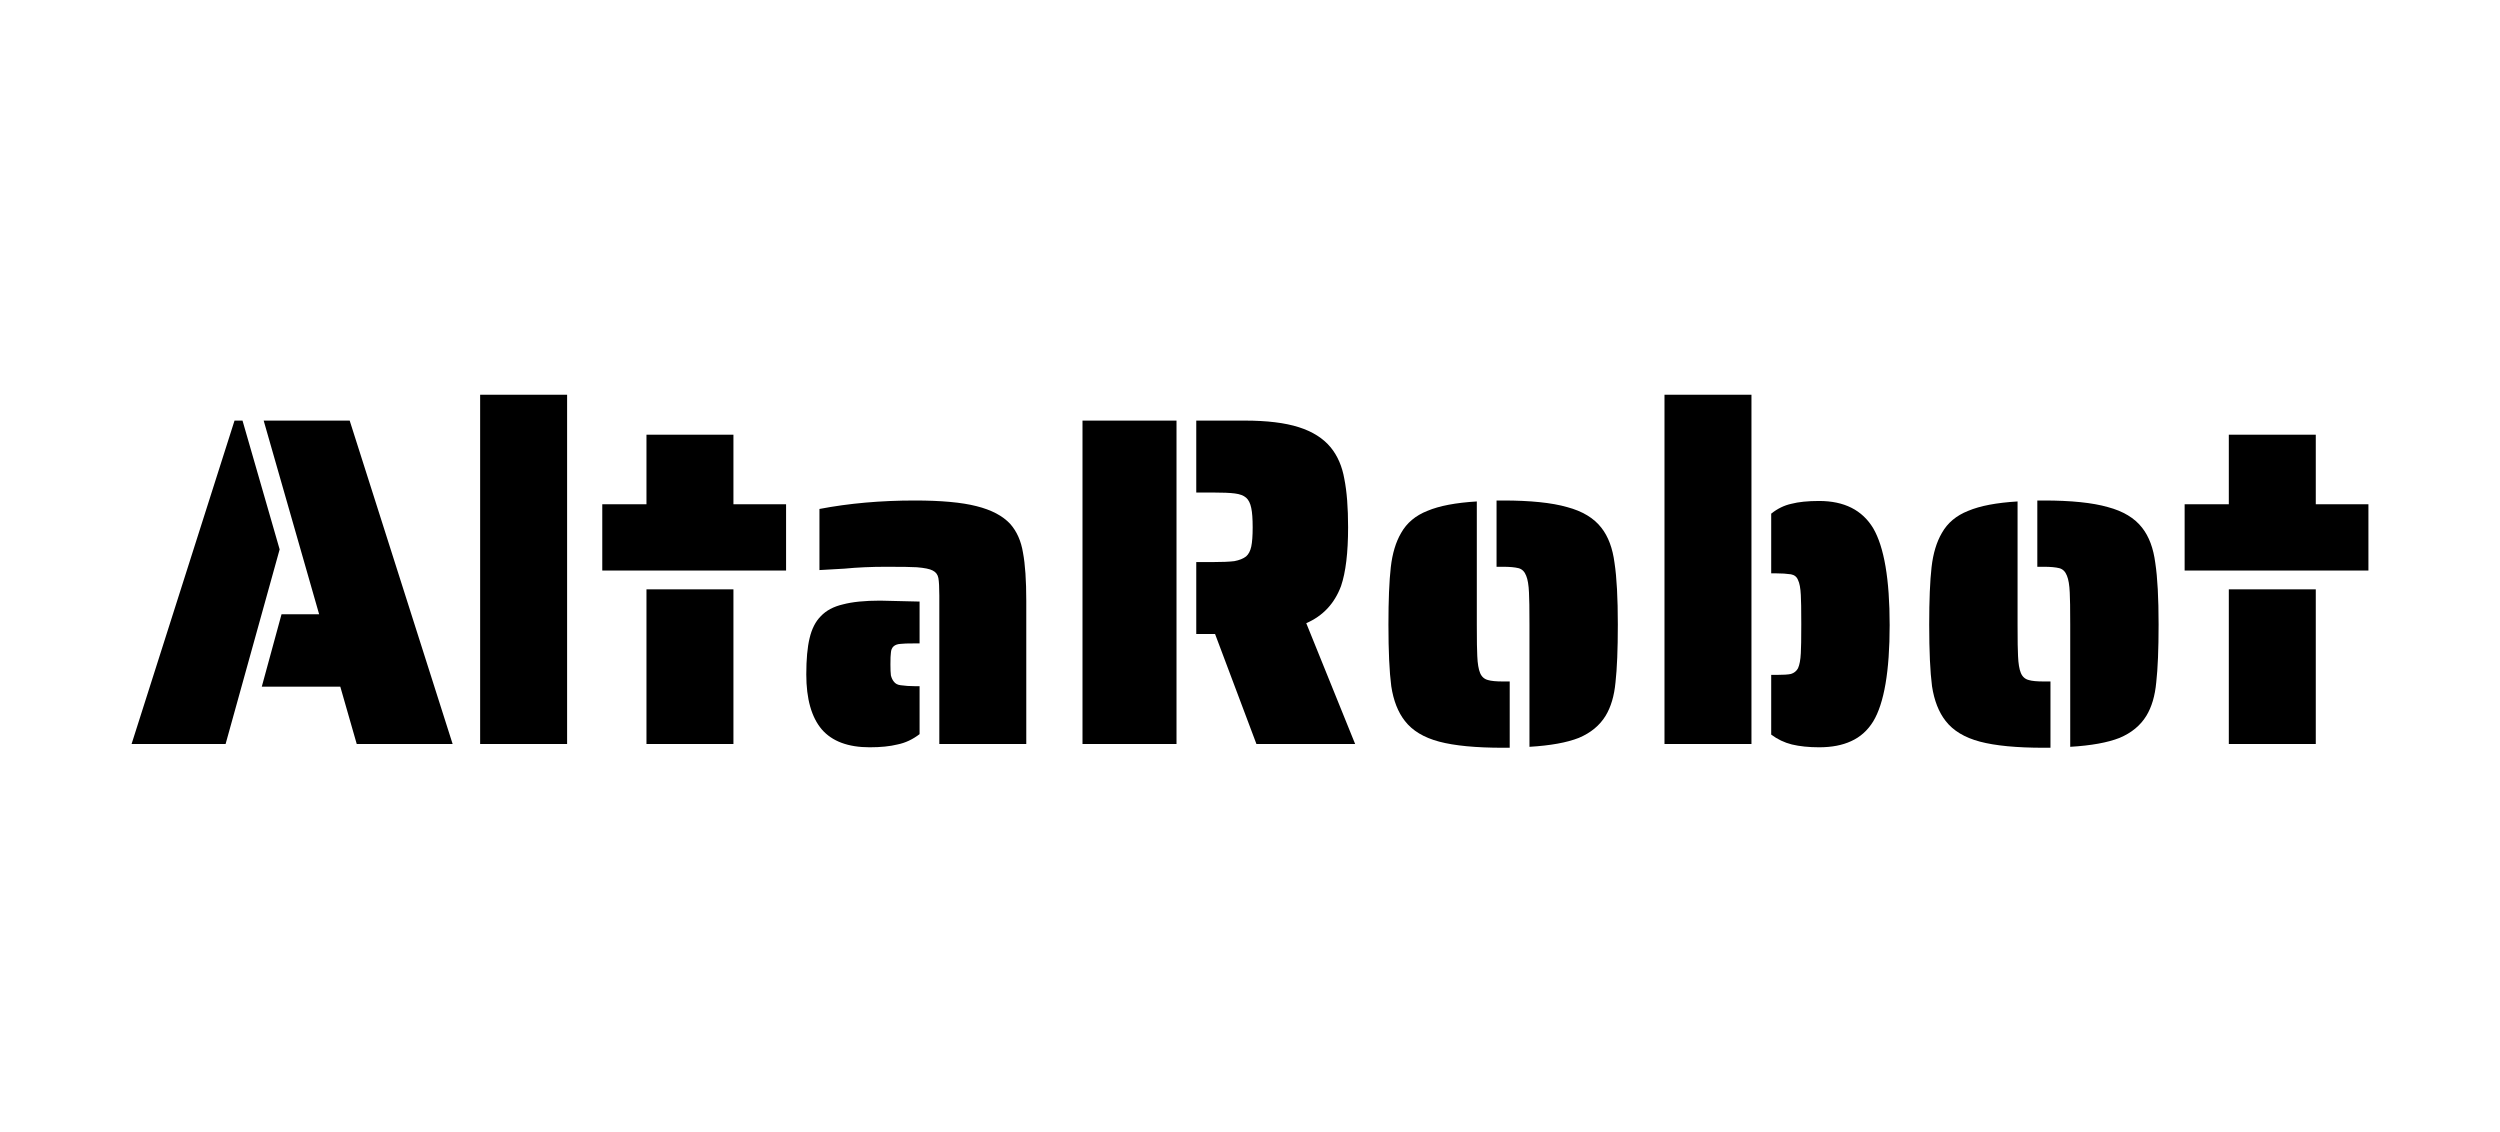
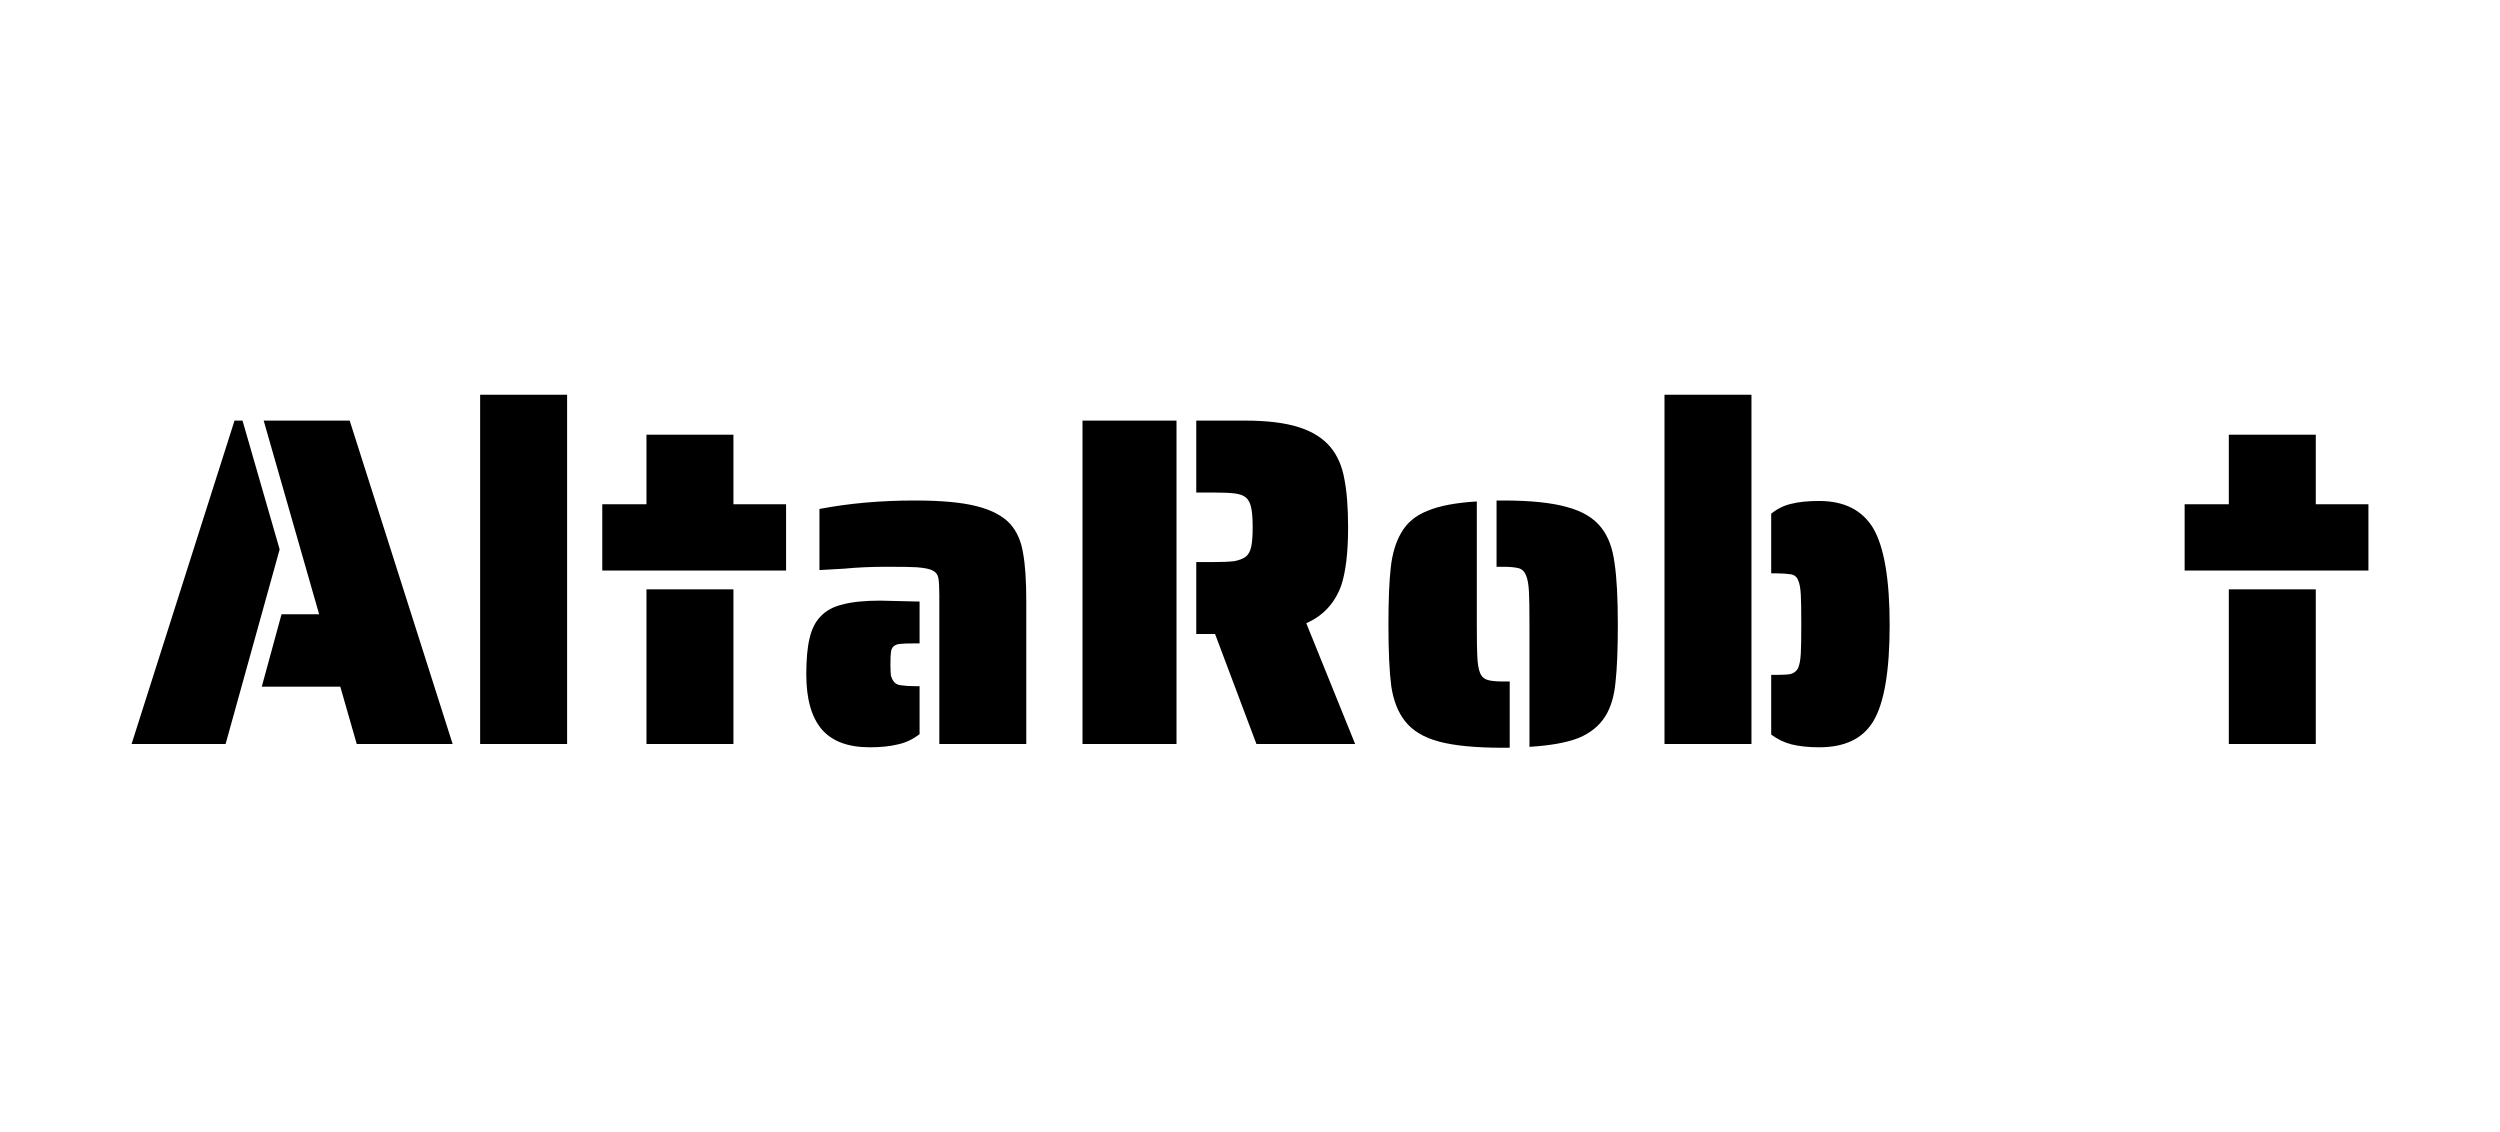
<svg xmlns="http://www.w3.org/2000/svg" width="190" height="86" viewBox="0 0 190 86" fill="none">
  <path d="M17.824 31.965H18.431L21.253 41.754L17.145 56.544H10L17.824 31.965ZM25.862 52.185H19.896L21.396 46.684H24.254L20.039 31.965H26.576L34.4 56.544H27.112L25.862 52.185Z" fill="black" />
  <path d="M36.491 30H43.1V56.544H36.491V30Z" fill="black" />
  <path d="M45.773 38.324H49.132V33.037H55.741V38.324H59.742V43.361H45.773V38.324ZM49.132 44.79H55.741V56.544H49.132V44.79Z" fill="black" />
  <path d="M71.388 45.255C71.388 44.635 71.364 44.195 71.317 43.933C71.269 43.671 71.126 43.48 70.888 43.361C70.674 43.242 70.269 43.159 69.673 43.111C69.316 43.087 68.542 43.075 67.351 43.075C66.208 43.075 65.148 43.123 64.171 43.218L62.278 43.325V38.681C64.517 38.252 66.934 38.038 69.53 38.038C71.531 38.038 73.091 38.181 74.21 38.467C75.353 38.753 76.211 39.205 76.782 39.824C77.283 40.396 77.604 41.122 77.747 42.004C77.914 42.885 77.997 44.111 77.997 45.683V56.544H71.388V45.255ZM66.101 56.794C64.457 56.794 63.243 56.341 62.457 55.436C61.671 54.507 61.278 53.114 61.278 51.256C61.278 50.113 61.361 49.196 61.528 48.506C61.695 47.791 61.98 47.231 62.385 46.827C62.79 46.398 63.35 46.1 64.064 45.933C64.779 45.743 65.72 45.648 66.887 45.648L69.888 45.719V48.899H69.53C68.983 48.899 68.625 48.91 68.459 48.934C67.982 48.958 67.732 49.184 67.708 49.613C67.684 49.756 67.673 50.054 67.673 50.506C67.673 50.863 67.684 51.137 67.708 51.328C67.756 51.518 67.827 51.673 67.923 51.792C68.042 51.959 68.22 52.054 68.459 52.078C68.792 52.126 69.149 52.15 69.53 52.15H69.888V55.794C69.364 56.198 68.804 56.46 68.208 56.58C67.637 56.722 66.934 56.794 66.101 56.794Z" fill="black" />
  <path d="M82.27 31.965H89.415V56.544H82.27V31.965ZM92.345 48.184H90.916V42.718H92.131C92.869 42.718 93.429 42.694 93.81 42.647C94.191 42.575 94.488 42.456 94.703 42.289C94.893 42.123 95.024 41.873 95.096 41.539C95.167 41.206 95.203 40.718 95.203 40.075C95.203 39.431 95.167 38.943 95.096 38.61C95.024 38.252 94.893 37.99 94.703 37.824C94.512 37.657 94.226 37.55 93.845 37.502C93.488 37.455 92.916 37.431 92.131 37.431H90.916V31.965H94.596C96.287 31.965 97.656 32.132 98.704 32.465C99.752 32.798 100.562 33.31 101.133 34.001C101.657 34.644 102.003 35.442 102.169 36.395C102.36 37.347 102.455 38.574 102.455 40.075C102.455 42.004 102.276 43.492 101.919 44.54C101.419 45.874 100.538 46.815 99.276 47.362L102.991 56.544H95.489L92.345 48.184Z" fill="black" />
  <path d="M116.239 47.47C116.239 46.255 116.227 45.445 116.203 45.04C116.179 44.469 116.108 44.04 115.989 43.754C115.87 43.444 115.679 43.254 115.417 43.183C115.131 43.111 114.738 43.075 114.238 43.075H113.738V38.038H114.238C116.31 38.038 117.93 38.205 119.097 38.538C120.264 38.848 121.133 39.372 121.705 40.11C122.229 40.777 122.562 41.67 122.705 42.79C122.872 43.885 122.955 45.445 122.955 47.47C122.955 49.351 122.896 50.816 122.777 51.864C122.681 52.888 122.431 53.733 122.026 54.4C121.574 55.139 120.895 55.698 119.99 56.079C119.085 56.437 117.835 56.663 116.239 56.758V47.47ZM114.238 56.83C112.166 56.83 110.547 56.675 109.38 56.365C108.213 56.056 107.343 55.532 106.772 54.793C106.248 54.126 105.902 53.245 105.736 52.15C105.593 51.054 105.521 49.494 105.521 47.47C105.521 45.612 105.581 44.159 105.7 43.111C105.819 42.063 106.081 41.194 106.486 40.503C106.915 39.741 107.581 39.181 108.486 38.824C109.392 38.443 110.642 38.205 112.238 38.11V47.47C112.238 48.684 112.25 49.482 112.273 49.863C112.297 50.435 112.369 50.863 112.488 51.149C112.607 51.435 112.809 51.614 113.095 51.685C113.333 51.757 113.714 51.792 114.238 51.792H114.738V56.83H114.238Z" fill="black" />
  <path d="M126.501 30H133.111V56.544H126.501V30ZM138.255 56.794C137.469 56.794 136.778 56.722 136.183 56.58C135.611 56.437 135.087 56.187 134.611 55.829V51.292H135.004C135.528 51.292 135.897 51.268 136.111 51.221C136.35 51.149 136.528 51.006 136.647 50.792C136.766 50.53 136.838 50.149 136.862 49.649C136.886 49.291 136.897 48.553 136.897 47.434C136.897 46.315 136.886 45.576 136.862 45.219C136.838 44.695 136.766 44.314 136.647 44.076C136.552 43.837 136.373 43.695 136.111 43.647C135.778 43.599 135.409 43.575 135.004 43.575H134.611V39.038C135.087 38.657 135.599 38.407 136.147 38.288C136.695 38.145 137.398 38.074 138.255 38.074C140.16 38.074 141.53 38.765 142.363 40.146C143.197 41.575 143.614 44.028 143.614 47.505C143.614 51.006 143.197 53.448 142.363 54.829C141.935 55.52 141.375 56.02 140.684 56.329C140.017 56.639 139.208 56.794 138.255 56.794Z" fill="black" />
-   <path d="M157.337 47.47C157.337 46.255 157.325 45.445 157.301 45.04C157.277 44.469 157.206 44.04 157.087 43.754C156.967 43.444 156.777 43.254 156.515 43.183C156.229 43.111 155.836 43.075 155.336 43.075H154.836V38.038H155.336C157.408 38.038 159.028 38.205 160.195 38.538C161.362 38.848 162.231 39.372 162.803 40.11C163.327 40.777 163.66 41.67 163.803 42.79C163.97 43.885 164.053 45.445 164.053 47.47C164.053 49.351 163.993 50.816 163.874 51.864C163.779 52.888 163.529 53.733 163.124 54.4C162.672 55.139 161.993 55.698 161.088 56.079C160.183 56.437 158.932 56.663 157.337 56.758V47.47ZM155.336 56.83C153.264 56.83 151.644 56.675 150.477 56.365C149.31 56.056 148.441 55.532 147.869 54.793C147.346 54.126 147 53.245 146.833 52.15C146.691 51.054 146.619 49.494 146.619 47.47C146.619 45.612 146.679 44.159 146.798 43.111C146.917 42.063 147.179 41.194 147.584 40.503C148.012 39.741 148.679 39.181 149.584 38.824C150.489 38.443 151.74 38.205 153.335 38.11V47.47C153.335 48.684 153.347 49.482 153.371 49.863C153.395 50.435 153.466 50.863 153.585 51.149C153.705 51.435 153.907 51.614 154.193 51.685C154.431 51.757 154.812 51.792 155.336 51.792H155.836V56.83H155.336Z" fill="black" />
  <path d="M166.032 38.324H169.39V33.037H175.999V38.324H180V43.361H166.032V38.324ZM169.39 44.79H175.999V56.544H169.39V44.79Z" fill="black" />
</svg>